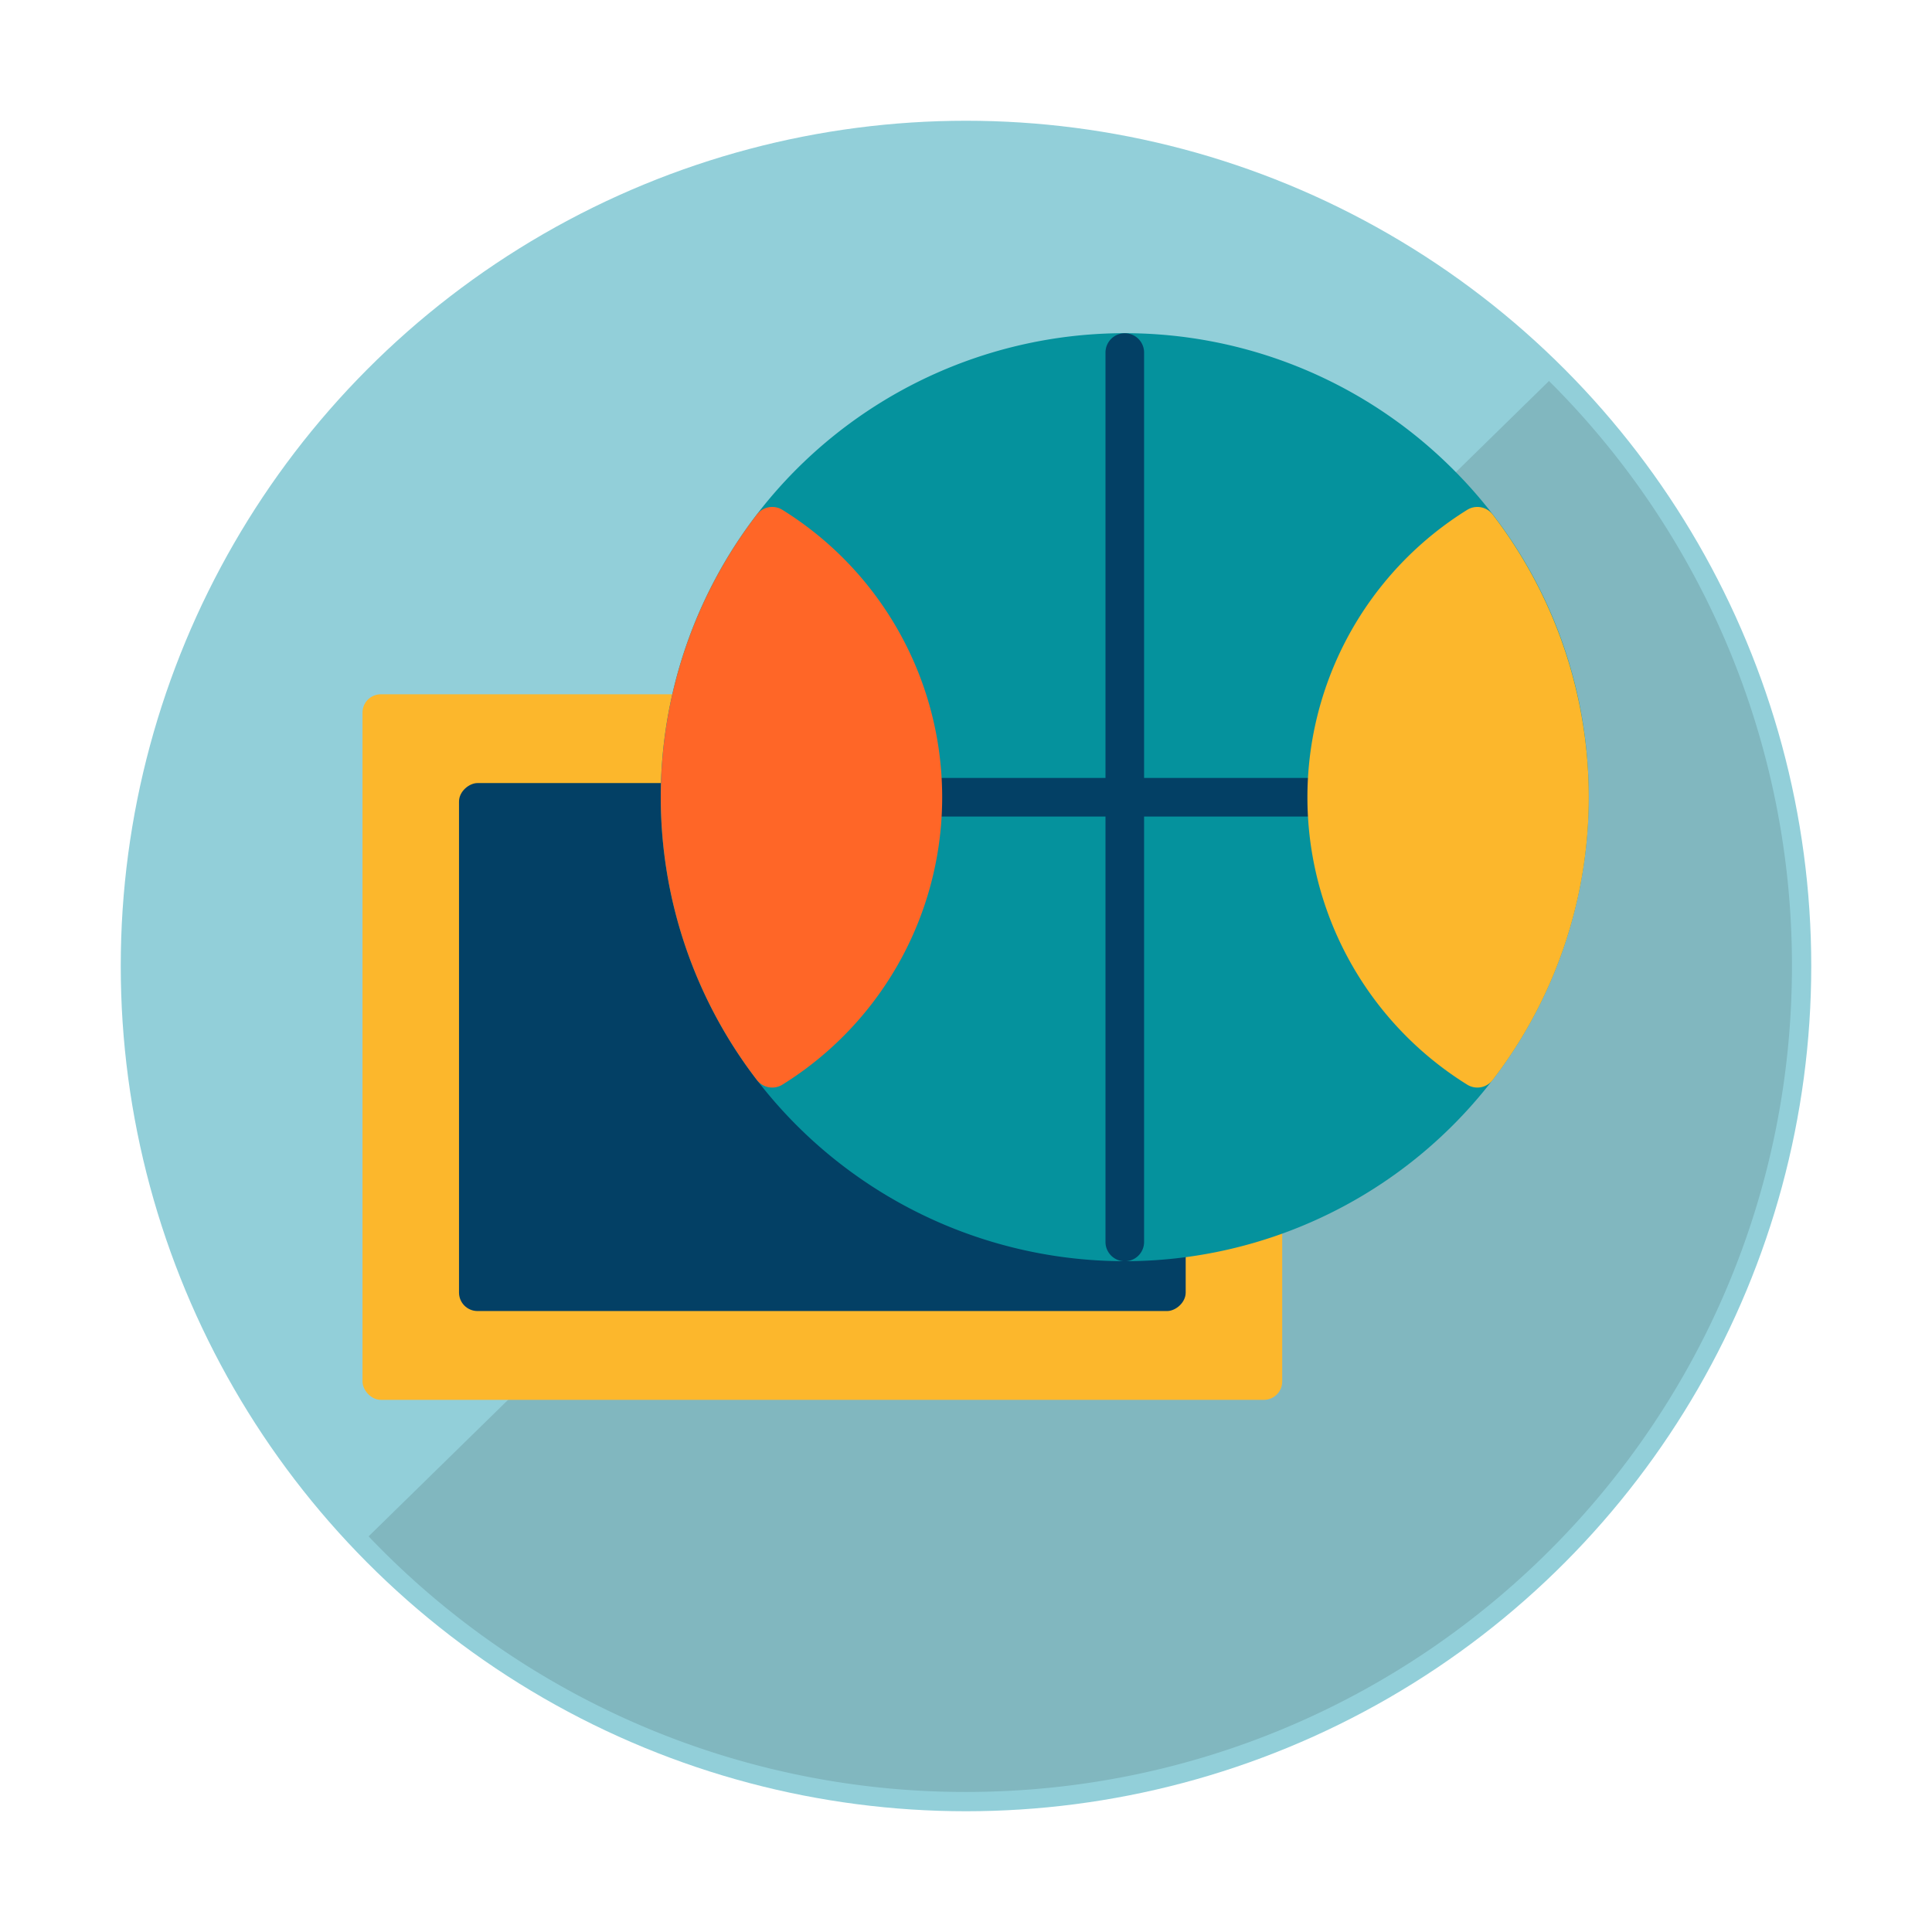
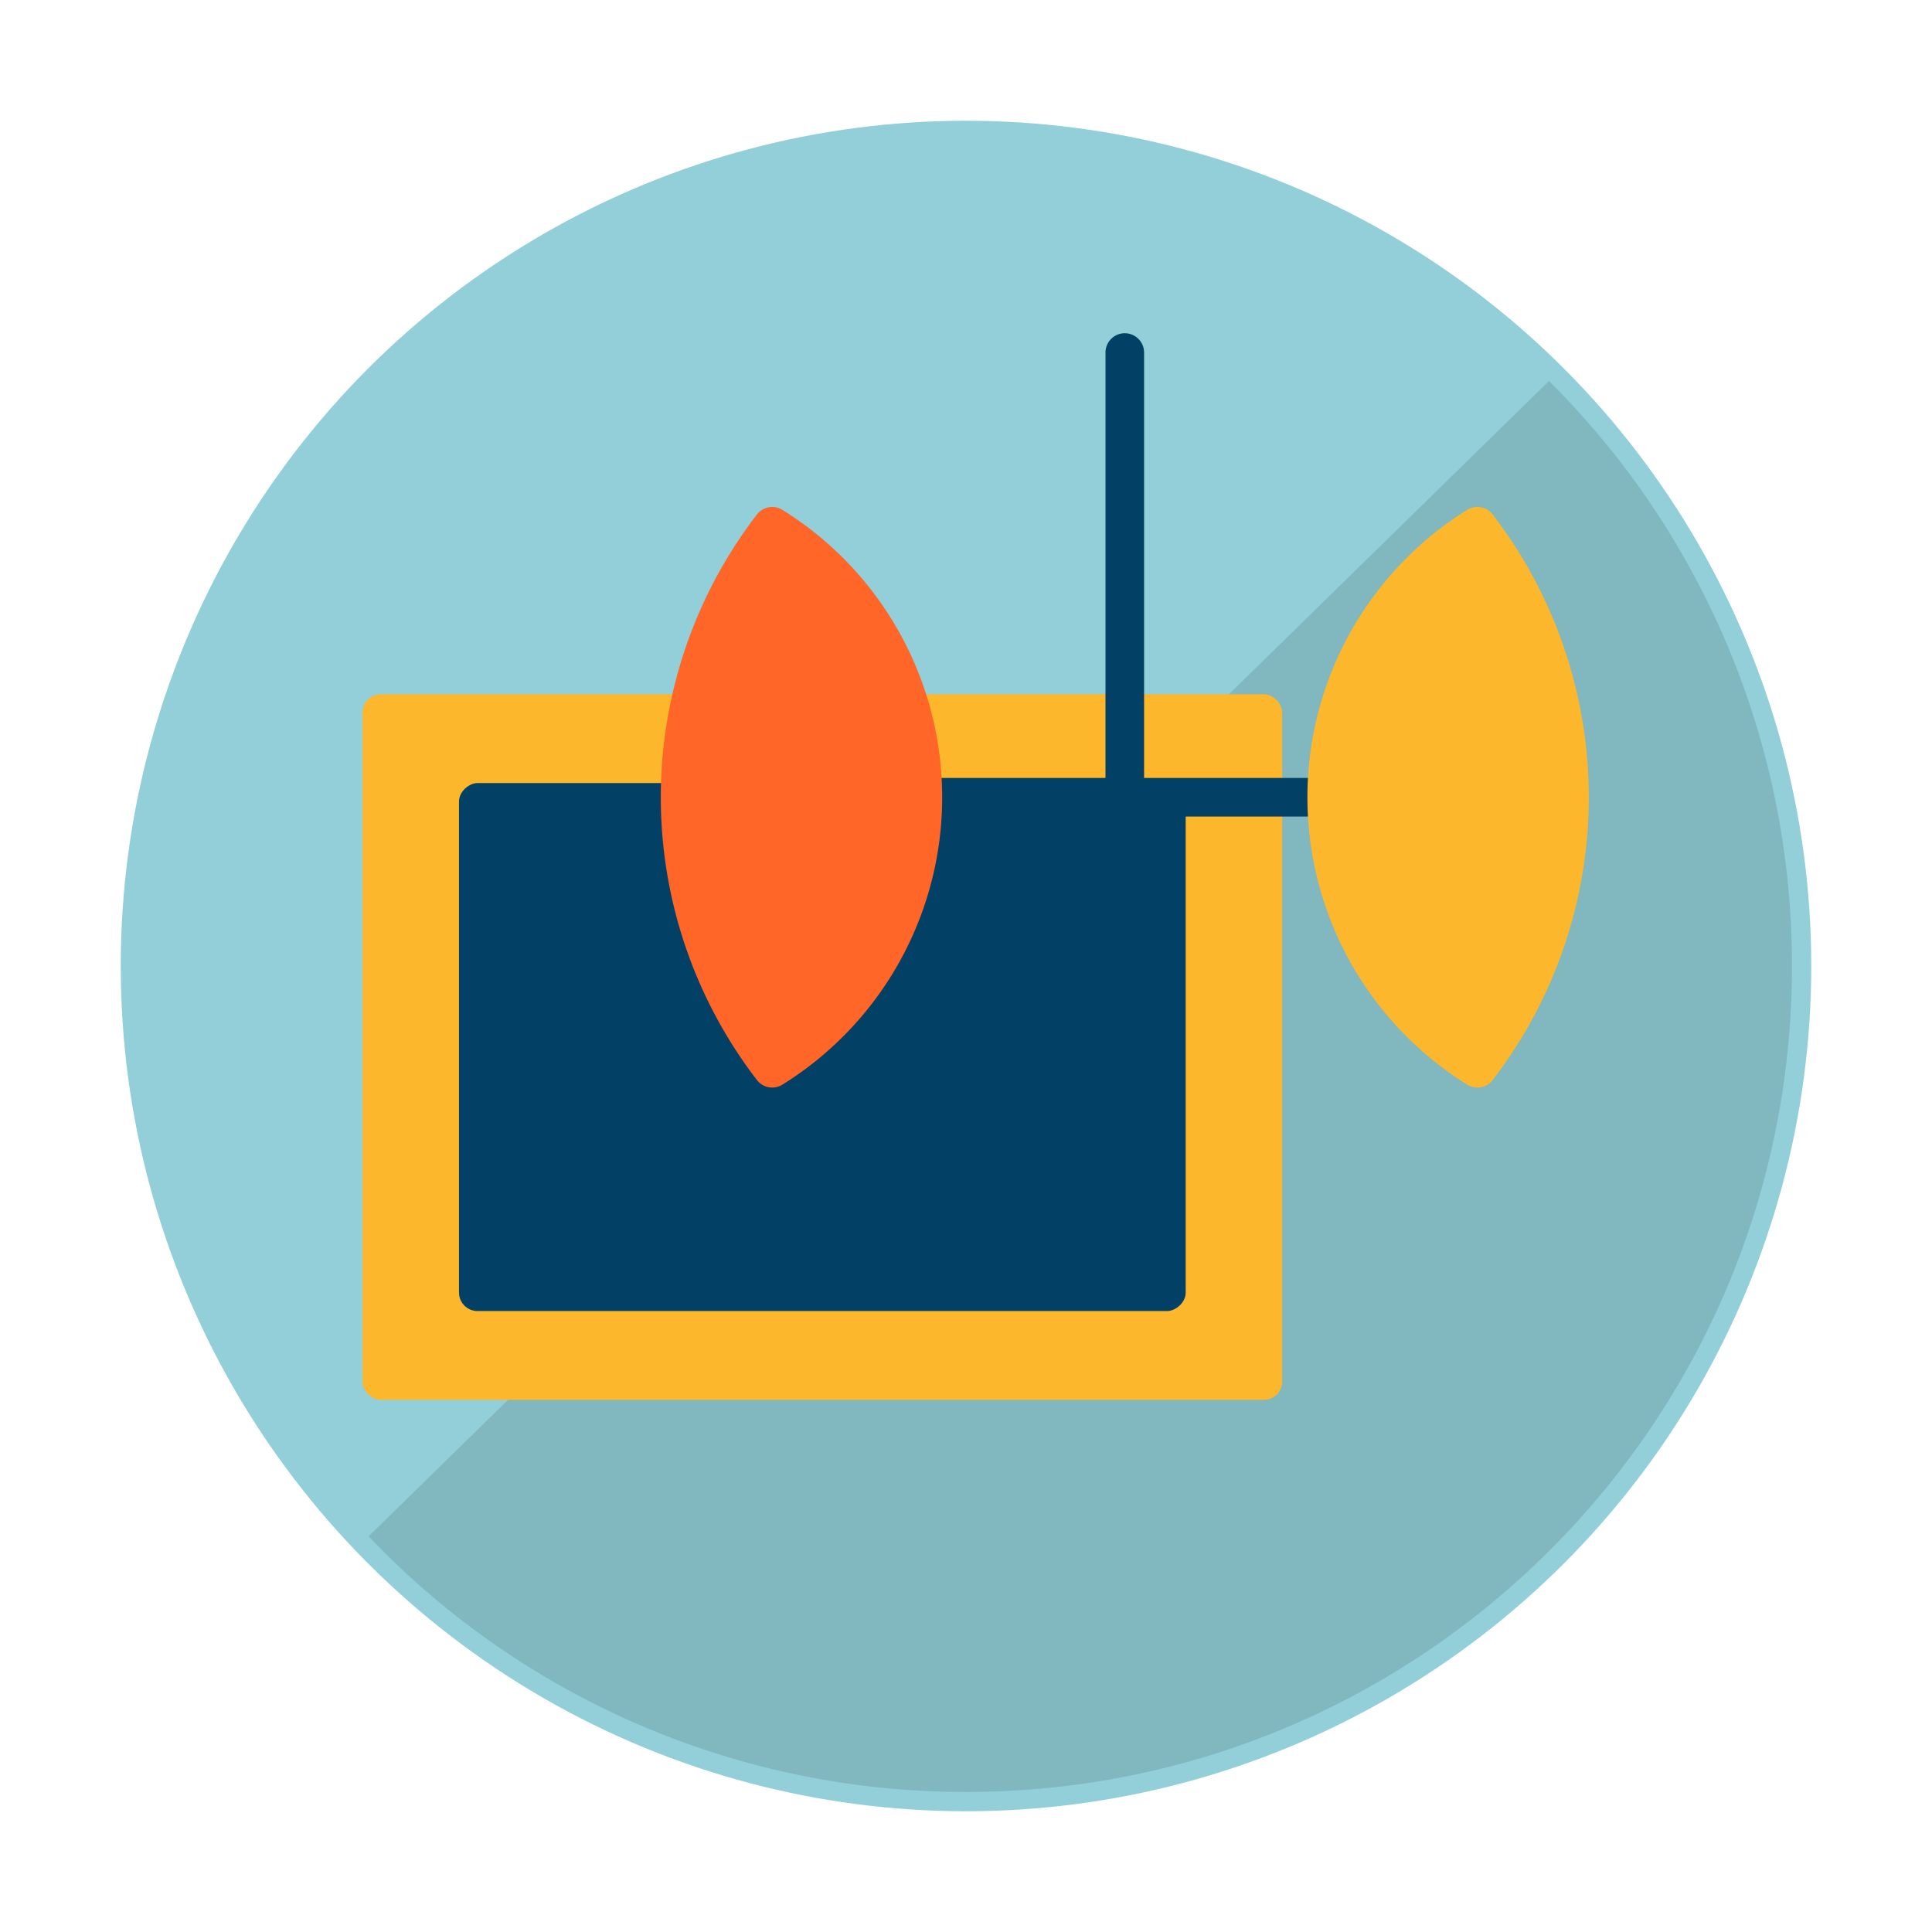
<svg xmlns="http://www.w3.org/2000/svg" id="图层_1" data-name="图层 1" viewBox="0 0 1024 1024">
  <defs>
    <style>.cls-1{fill:#92cfd9;}.cls-2{opacity:0.12;}.cls-3{fill:#fcb72c;}.cls-4{fill:#034065;}.cls-5{fill:#05929d;}.cls-6{fill:#ff6627;}</style>
  </defs>
  <title>画板 3 副本 32</title>
  <circle class="cls-1" cx="512" cy="512" r="448" />
  <path class="cls-2" d="M821,201.94,195.37,814.3A436.51,436.51,0,0,0,512,949.77c241.77,0,437.77-196,437.77-437.77A436.41,436.41,0,0,0,821,201.94Z" />
  <rect class="cls-3" x="192.14" y="367.99" width="487.45" height="373.95" rx="9.68" ry="9.68" />
  <rect class="cls-4" x="295.94" y="362.38" width="279.84" height="385.16" rx="9.81" ry="9.81" transform="translate(990.82 119.1) rotate(90)" />
-   <path class="cls-5" d="M770.06,248.66a245.93,245.93,0,1,0,72,173.9A244.32,244.32,0,0,0,770.06,248.66Z" />
  <path class="cls-4" d="M596.16,668.49a10.23,10.23,0,0,1-10.23-10.23V186.86a10.23,10.23,0,0,1,20.46,0V658.26A10.23,10.23,0,0,1,596.16,668.49Z" />
  <path class="cls-4" d="M831.57,432.79H360.46a10.23,10.23,0,0,1,0-20.46H831.57a10.23,10.23,0,0,1,0,20.46Z" />
-   <path class="cls-6" d="M414.7,270.24a10.23,10.23,0,0,0-13.51,2.44,245.91,245.91,0,0,0,0,299.76,10.22,10.22,0,0,0,13.51,2.44,179.34,179.34,0,0,0,0-304.64Z" />
+   <path class="cls-6" d="M414.7,270.24a10.23,10.23,0,0,0-13.51,2.44,245.91,245.91,0,0,0,0,299.76,10.22,10.22,0,0,0,13.51,2.44,179.34,179.34,0,0,0,0-304.64" />
  <path class="cls-3" d="M791.14,272.68a10.23,10.23,0,0,0-13.51-2.44,179.34,179.34,0,0,0,0,304.64,10.22,10.22,0,0,0,13.51-2.44,245.91,245.91,0,0,0,0-299.76Z" />
</svg>